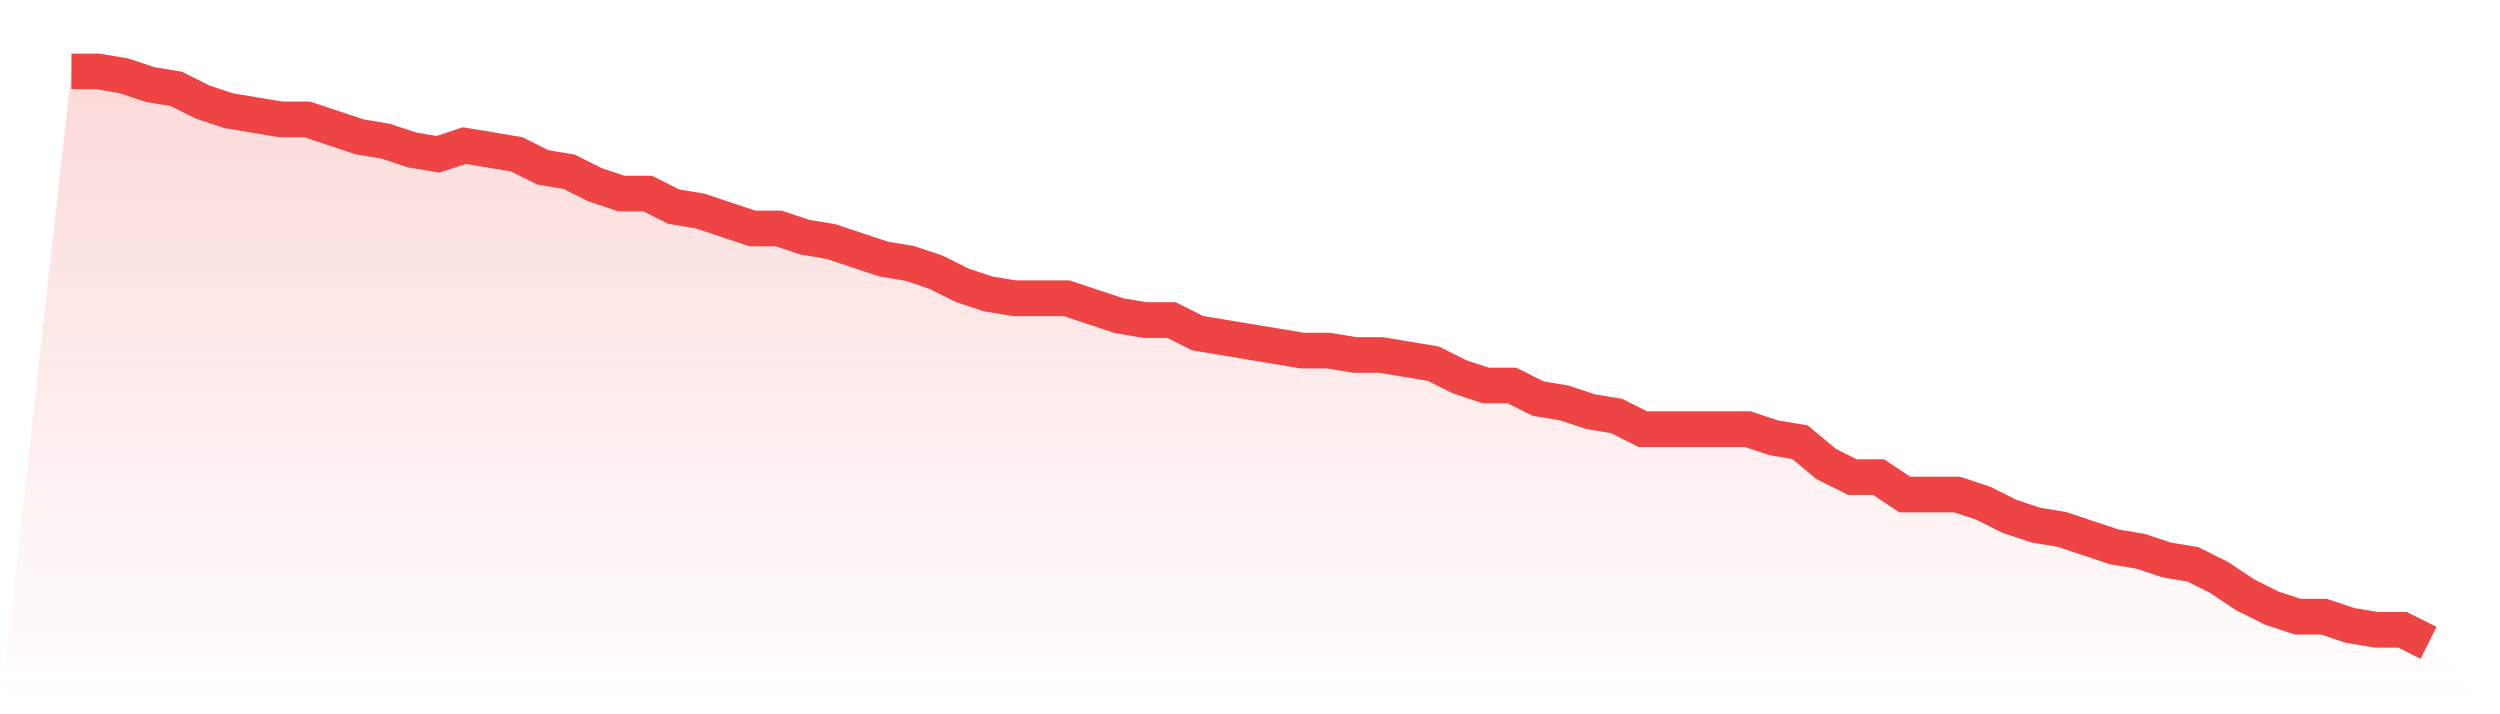
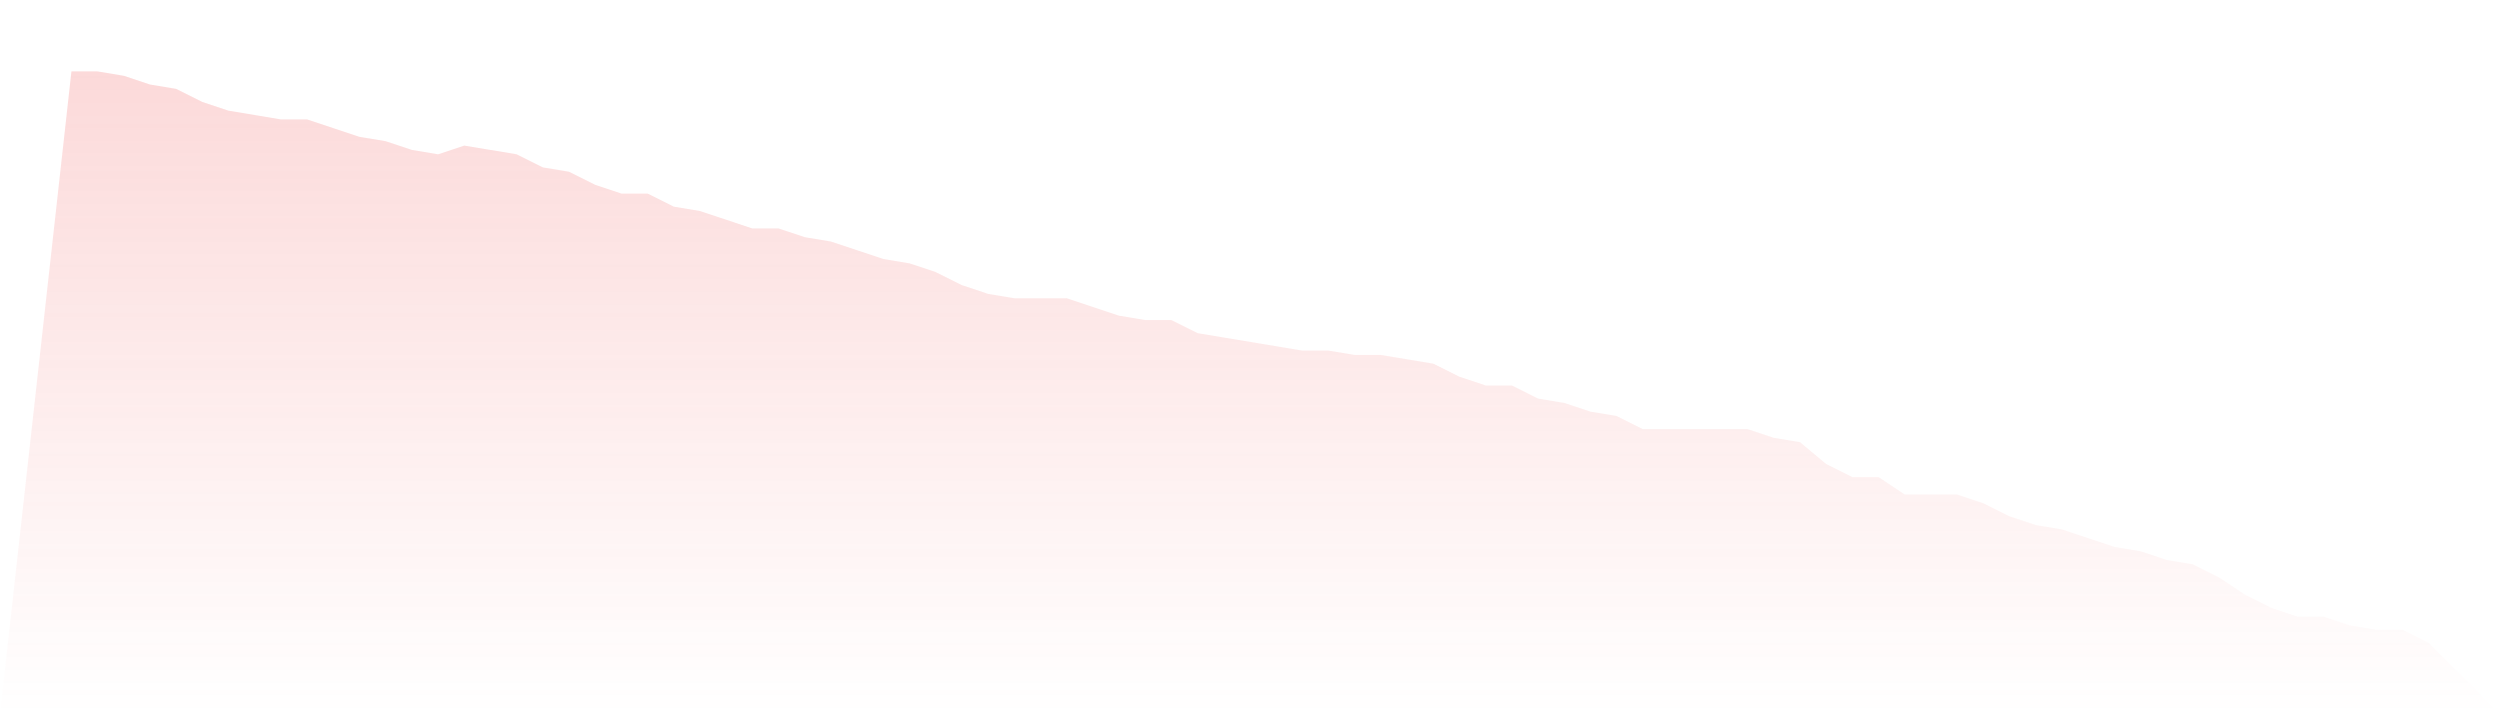
<svg xmlns="http://www.w3.org/2000/svg" viewBox="0 0 140 40">
  <defs>
    <linearGradient id="gradient" x1="0" x2="0" y1="0" y2="1">
      <stop offset="0%" stop-color="#ef4444" stop-opacity="0.2" />
      <stop offset="100%" stop-color="#ef4444" stop-opacity="0" />
    </linearGradient>
  </defs>
  <path d="M4,4 L4,4 L5.467,4 L6.933,4.244 L8.4,4.733 L9.867,4.977 L11.333,5.71 L12.8,6.198 L14.267,6.443 L15.733,6.687 L17.2,6.687 L18.667,7.176 L20.133,7.664 L21.6,7.908 L23.067,8.397 L24.533,8.641 L26,8.153 L27.467,8.397 L28.933,8.641 L30.4,9.374 L31.867,9.618 L33.333,10.351 L34.8,10.84 L36.267,10.84 L37.733,11.573 L39.2,11.817 L40.667,12.305 L42.133,12.794 L43.6,12.794 L45.067,13.282 L46.533,13.527 L48,14.015 L49.467,14.504 L50.933,14.748 L52.4,15.237 L53.867,15.969 L55.333,16.458 L56.8,16.702 L58.267,16.702 L59.733,16.702 L61.2,17.191 L62.667,17.679 L64.133,17.924 L65.6,17.924 L67.067,18.656 L68.533,18.901 L70,19.145 L71.467,19.389 L72.933,19.634 L74.4,19.634 L75.867,19.878 L77.333,19.878 L78.8,20.122 L80.267,20.366 L81.733,21.099 L83.2,21.588 L84.667,21.588 L86.133,22.321 L87.6,22.565 L89.067,23.053 L90.533,23.298 L92,24.031 L93.467,24.031 L94.933,24.031 L96.4,24.031 L97.867,24.031 L99.333,24.519 L100.8,24.763 L102.267,25.985 L103.733,26.718 L105.2,26.718 L106.667,27.695 L108.133,27.695 L109.6,27.695 L111.067,28.183 L112.533,28.916 L114,29.405 L115.467,29.649 L116.933,30.137 L118.4,30.626 L119.867,30.87 L121.333,31.359 L122.8,31.603 L124.267,32.336 L125.733,33.313 L127.2,34.046 L128.667,34.534 L130.133,34.534 L131.6,35.023 L133.067,35.267 L134.533,35.267 L136,36 L140,40 L0,40 z" fill="url(#gradient)" />
-   <path d="M4,4 L4,4 L5.467,4 L6.933,4.244 L8.4,4.733 L9.867,4.977 L11.333,5.71 L12.8,6.198 L14.267,6.443 L15.733,6.687 L17.2,6.687 L18.667,7.176 L20.133,7.664 L21.6,7.908 L23.067,8.397 L24.533,8.641 L26,8.153 L27.467,8.397 L28.933,8.641 L30.4,9.374 L31.867,9.618 L33.333,10.351 L34.8,10.84 L36.267,10.84 L37.733,11.573 L39.2,11.817 L40.667,12.305 L42.133,12.794 L43.6,12.794 L45.067,13.282 L46.533,13.527 L48,14.015 L49.467,14.504 L50.933,14.748 L52.4,15.237 L53.867,15.969 L55.333,16.458 L56.8,16.702 L58.267,16.702 L59.733,16.702 L61.2,17.191 L62.667,17.679 L64.133,17.924 L65.6,17.924 L67.067,18.656 L68.533,18.901 L70,19.145 L71.467,19.389 L72.933,19.634 L74.4,19.634 L75.867,19.878 L77.333,19.878 L78.8,20.122 L80.267,20.366 L81.733,21.099 L83.2,21.588 L84.667,21.588 L86.133,22.321 L87.6,22.565 L89.067,23.053 L90.533,23.298 L92,24.031 L93.467,24.031 L94.933,24.031 L96.4,24.031 L97.867,24.031 L99.333,24.519 L100.8,24.763 L102.267,25.985 L103.733,26.718 L105.2,26.718 L106.667,27.695 L108.133,27.695 L109.6,27.695 L111.067,28.183 L112.533,28.916 L114,29.405 L115.467,29.649 L116.933,30.137 L118.4,30.626 L119.867,30.87 L121.333,31.359 L122.8,31.603 L124.267,32.336 L125.733,33.313 L127.2,34.046 L128.667,34.534 L130.133,34.534 L131.6,35.023 L133.067,35.267 L134.533,35.267 L136,36" fill="none" stroke="#ef4444" stroke-width="2" />
</svg>